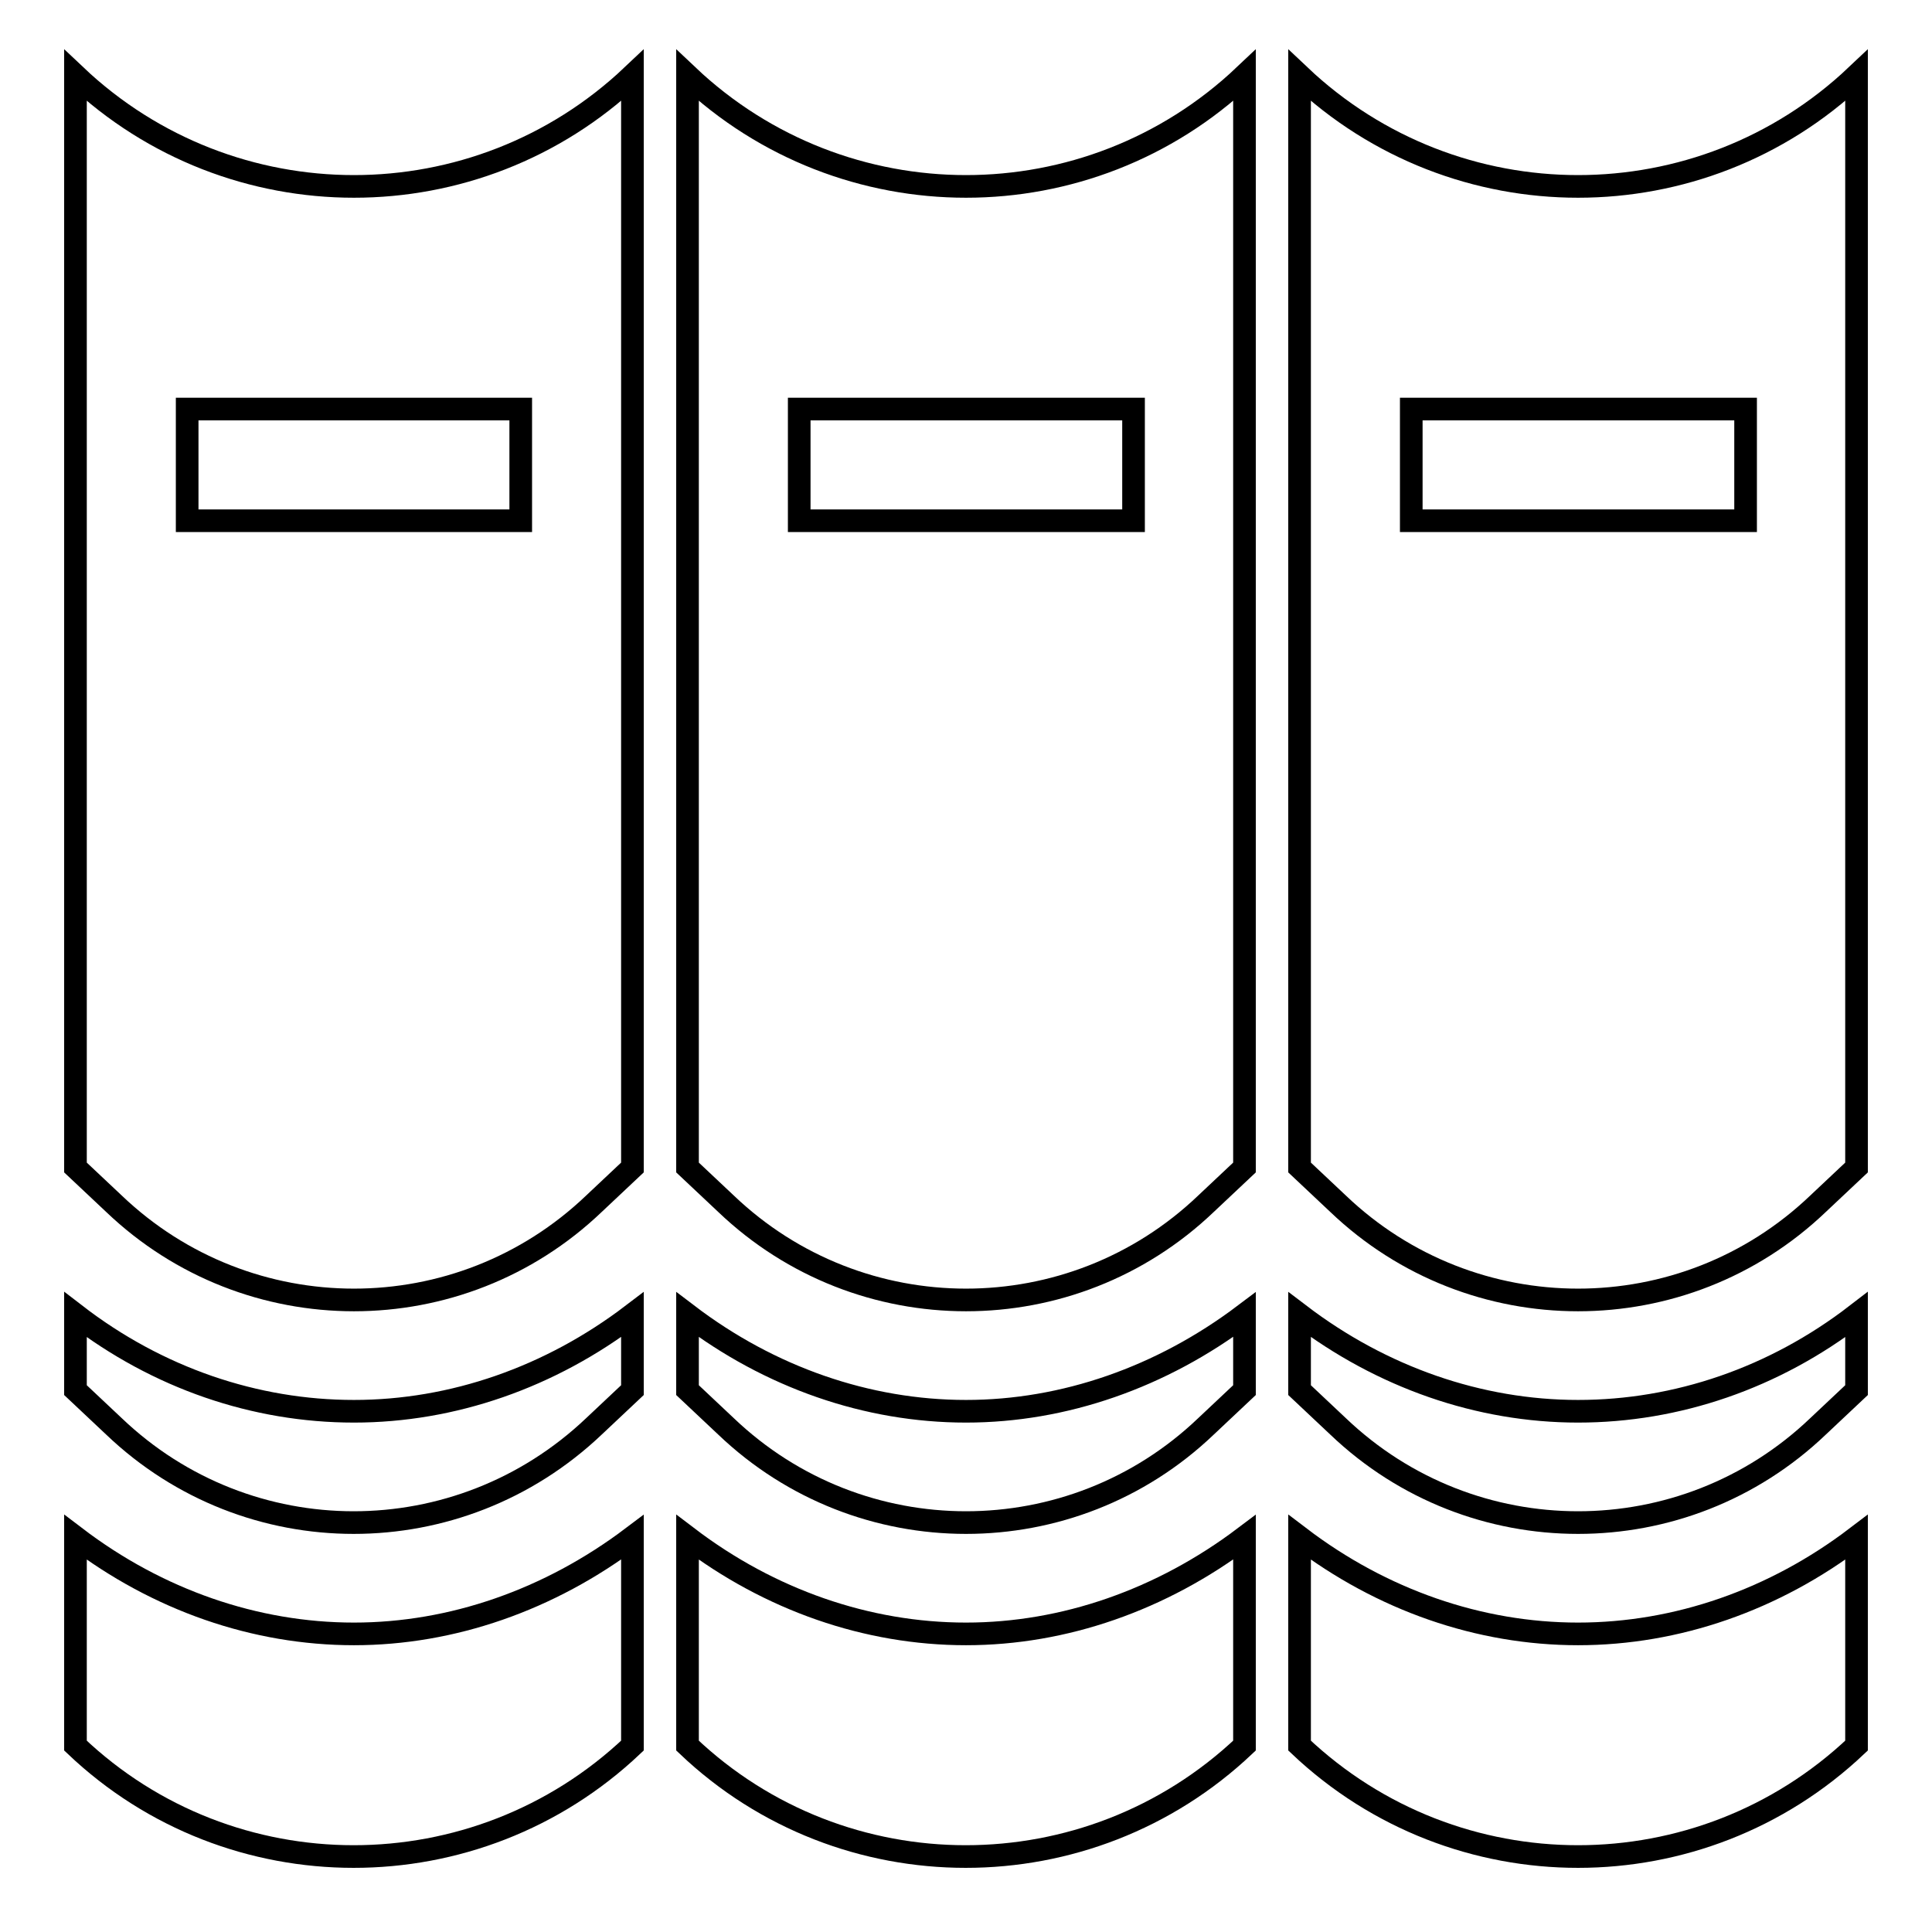
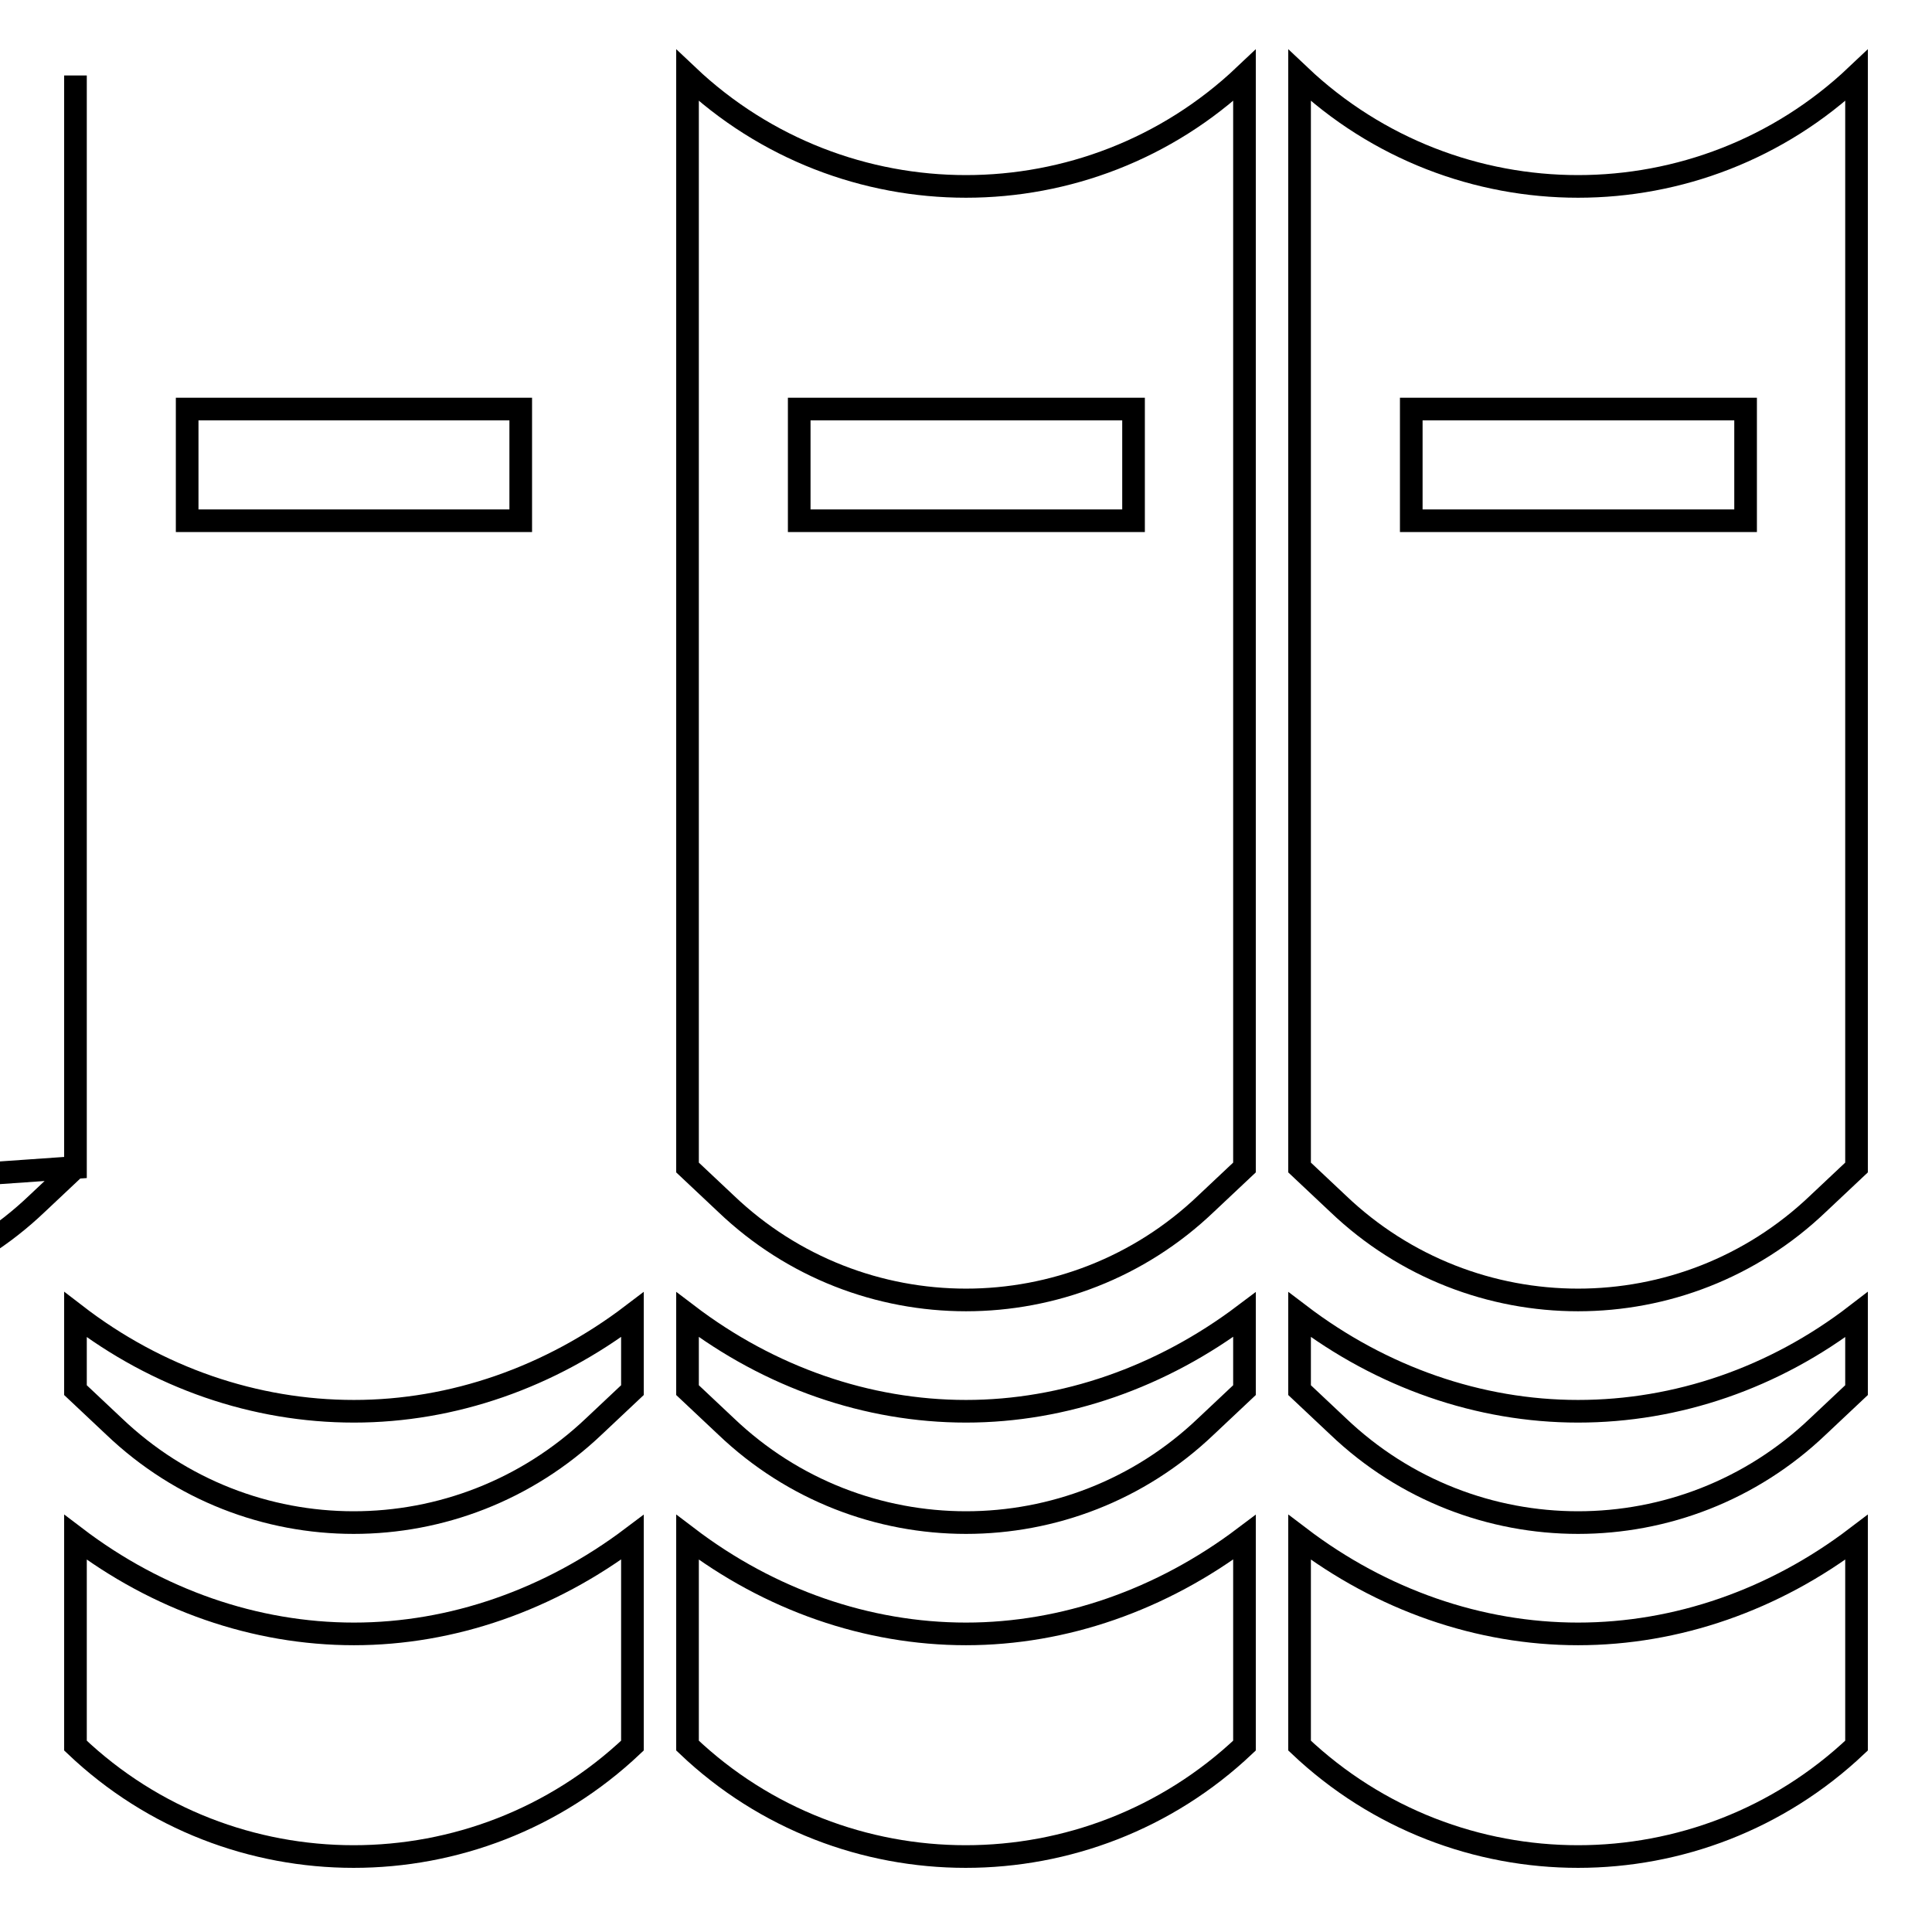
<svg xmlns="http://www.w3.org/2000/svg" version="1.1" x="0px" y="0px" viewBox="0 0 256 256" enable-background="new 0 0 256 256" xml:space="preserve">
  <g>
    <g>
-       <path stroke-width="3" fill-opacity="0" stroke="#000000" d="M15.1,189l-5.1-4.8v-10c10.9,8.4,23.8,12.8,36.9,12.8c13.1,0,26-4.5,36.9-12.8v10l-5.1,4.8C60.8,206,32.9,206,15.1,189z M10,154.7V10c20.7,19.6,53.1,19.6,73.8,0v144.7l-5.1,4.8c-17.8,17-45.8,17-63.6,0L10,154.7z M24.8,69H69V54.2H24.8V69z M46.9,216.5c-13.1,0-26-4.5-36.9-12.8v27.6c20.6,19.6,53.1,19.6,73.8,0v-27.6C72.8,212,59.9,216.5,46.9,216.5z M159.8,189l5.1-4.8v-10C153.9,182.5,141,187,128,187c-13.1,0-26-4.5-36.9-12.8v10l5.1,4.8C114,206,142,206,159.8,189z M91.1,154.7V10c20.7,19.6,53.1,19.6,73.8,0v144.7l-5.1,4.8c-17.8,17-45.8,17-63.6,0L91.1,154.7z M105.9,69h44.3V54.2h-44.3V69z M128,216.5c-13.1,0-26-4.5-36.9-12.8v27.6c20.6,19.6,53.1,19.6,73.8,0v-27.6C153.9,212,141,216.5,128,216.5z M240.9,189l5.1-4.8v-10c-10.9,8.4-23.8,12.8-36.9,12.8c-13.1,0-26-4.5-36.9-12.8v10l5.1,4.8C195.1,206,223.1,206,240.9,189z M172.2,154.7V10c20.7,19.6,53.1,19.6,73.8,0v144.7l-5.1,4.8c-17.8,17-45.8,17-63.6,0L172.2,154.7z M187,69h44.3V54.2H187V69z M209.1,216.5c-13.1,0-26-4.5-36.9-12.8v27.6c20.7,19.6,53.1,19.6,73.8,0v-27.6C235.1,212,222.2,216.5,209.1,216.5z" />
+       <path stroke-width="3" fill-opacity="0" stroke="#000000" d="M15.1,189l-5.1-4.8v-10c10.9,8.4,23.8,12.8,36.9,12.8c13.1,0,26-4.5,36.9-12.8v10l-5.1,4.8C60.8,206,32.9,206,15.1,189z M10,154.7V10v144.7l-5.1,4.8c-17.8,17-45.8,17-63.6,0L10,154.7z M24.8,69H69V54.2H24.8V69z M46.9,216.5c-13.1,0-26-4.5-36.9-12.8v27.6c20.6,19.6,53.1,19.6,73.8,0v-27.6C72.8,212,59.9,216.5,46.9,216.5z M159.8,189l5.1-4.8v-10C153.9,182.5,141,187,128,187c-13.1,0-26-4.5-36.9-12.8v10l5.1,4.8C114,206,142,206,159.8,189z M91.1,154.7V10c20.7,19.6,53.1,19.6,73.8,0v144.7l-5.1,4.8c-17.8,17-45.8,17-63.6,0L91.1,154.7z M105.9,69h44.3V54.2h-44.3V69z M128,216.5c-13.1,0-26-4.5-36.9-12.8v27.6c20.6,19.6,53.1,19.6,73.8,0v-27.6C153.9,212,141,216.5,128,216.5z M240.9,189l5.1-4.8v-10c-10.9,8.4-23.8,12.8-36.9,12.8c-13.1,0-26-4.5-36.9-12.8v10l5.1,4.8C195.1,206,223.1,206,240.9,189z M172.2,154.7V10c20.7,19.6,53.1,19.6,73.8,0v144.7l-5.1,4.8c-17.8,17-45.8,17-63.6,0L172.2,154.7z M187,69h44.3V54.2H187V69z M209.1,216.5c-13.1,0-26-4.5-36.9-12.8v27.6c20.7,19.6,53.1,19.6,73.8,0v-27.6C235.1,212,222.2,216.5,209.1,216.5z" />
    </g>
  </g>
</svg>